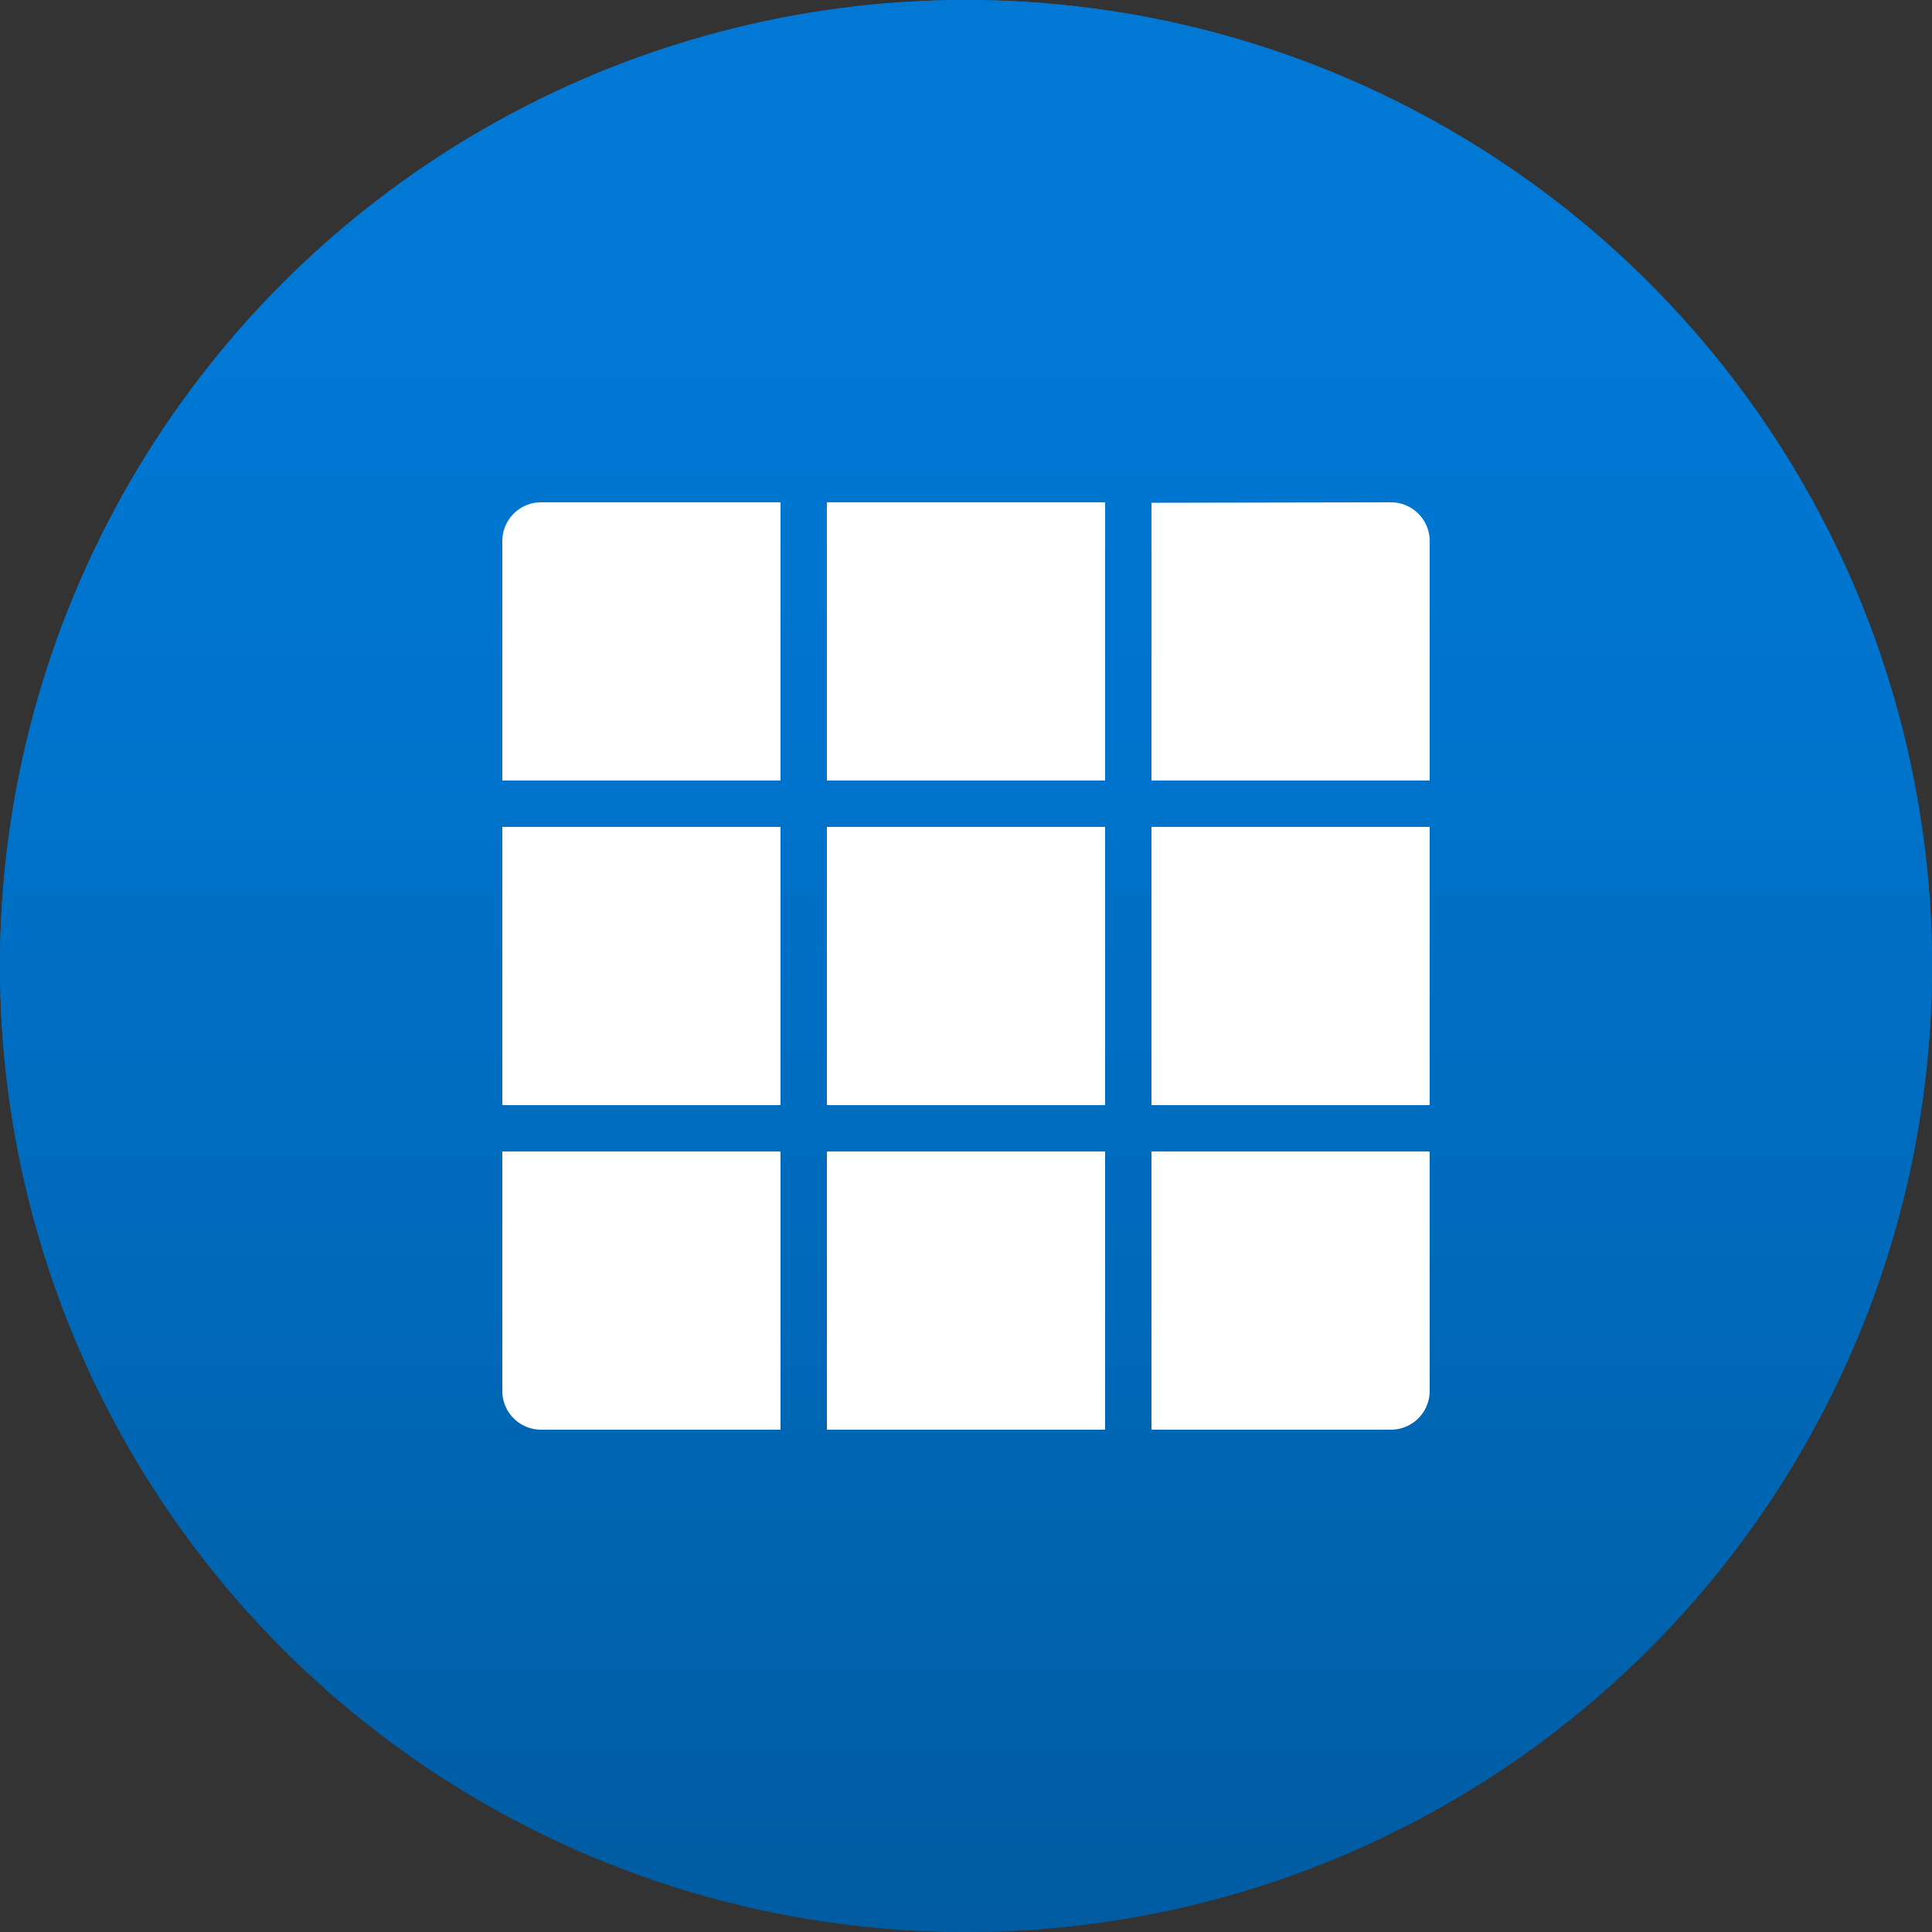
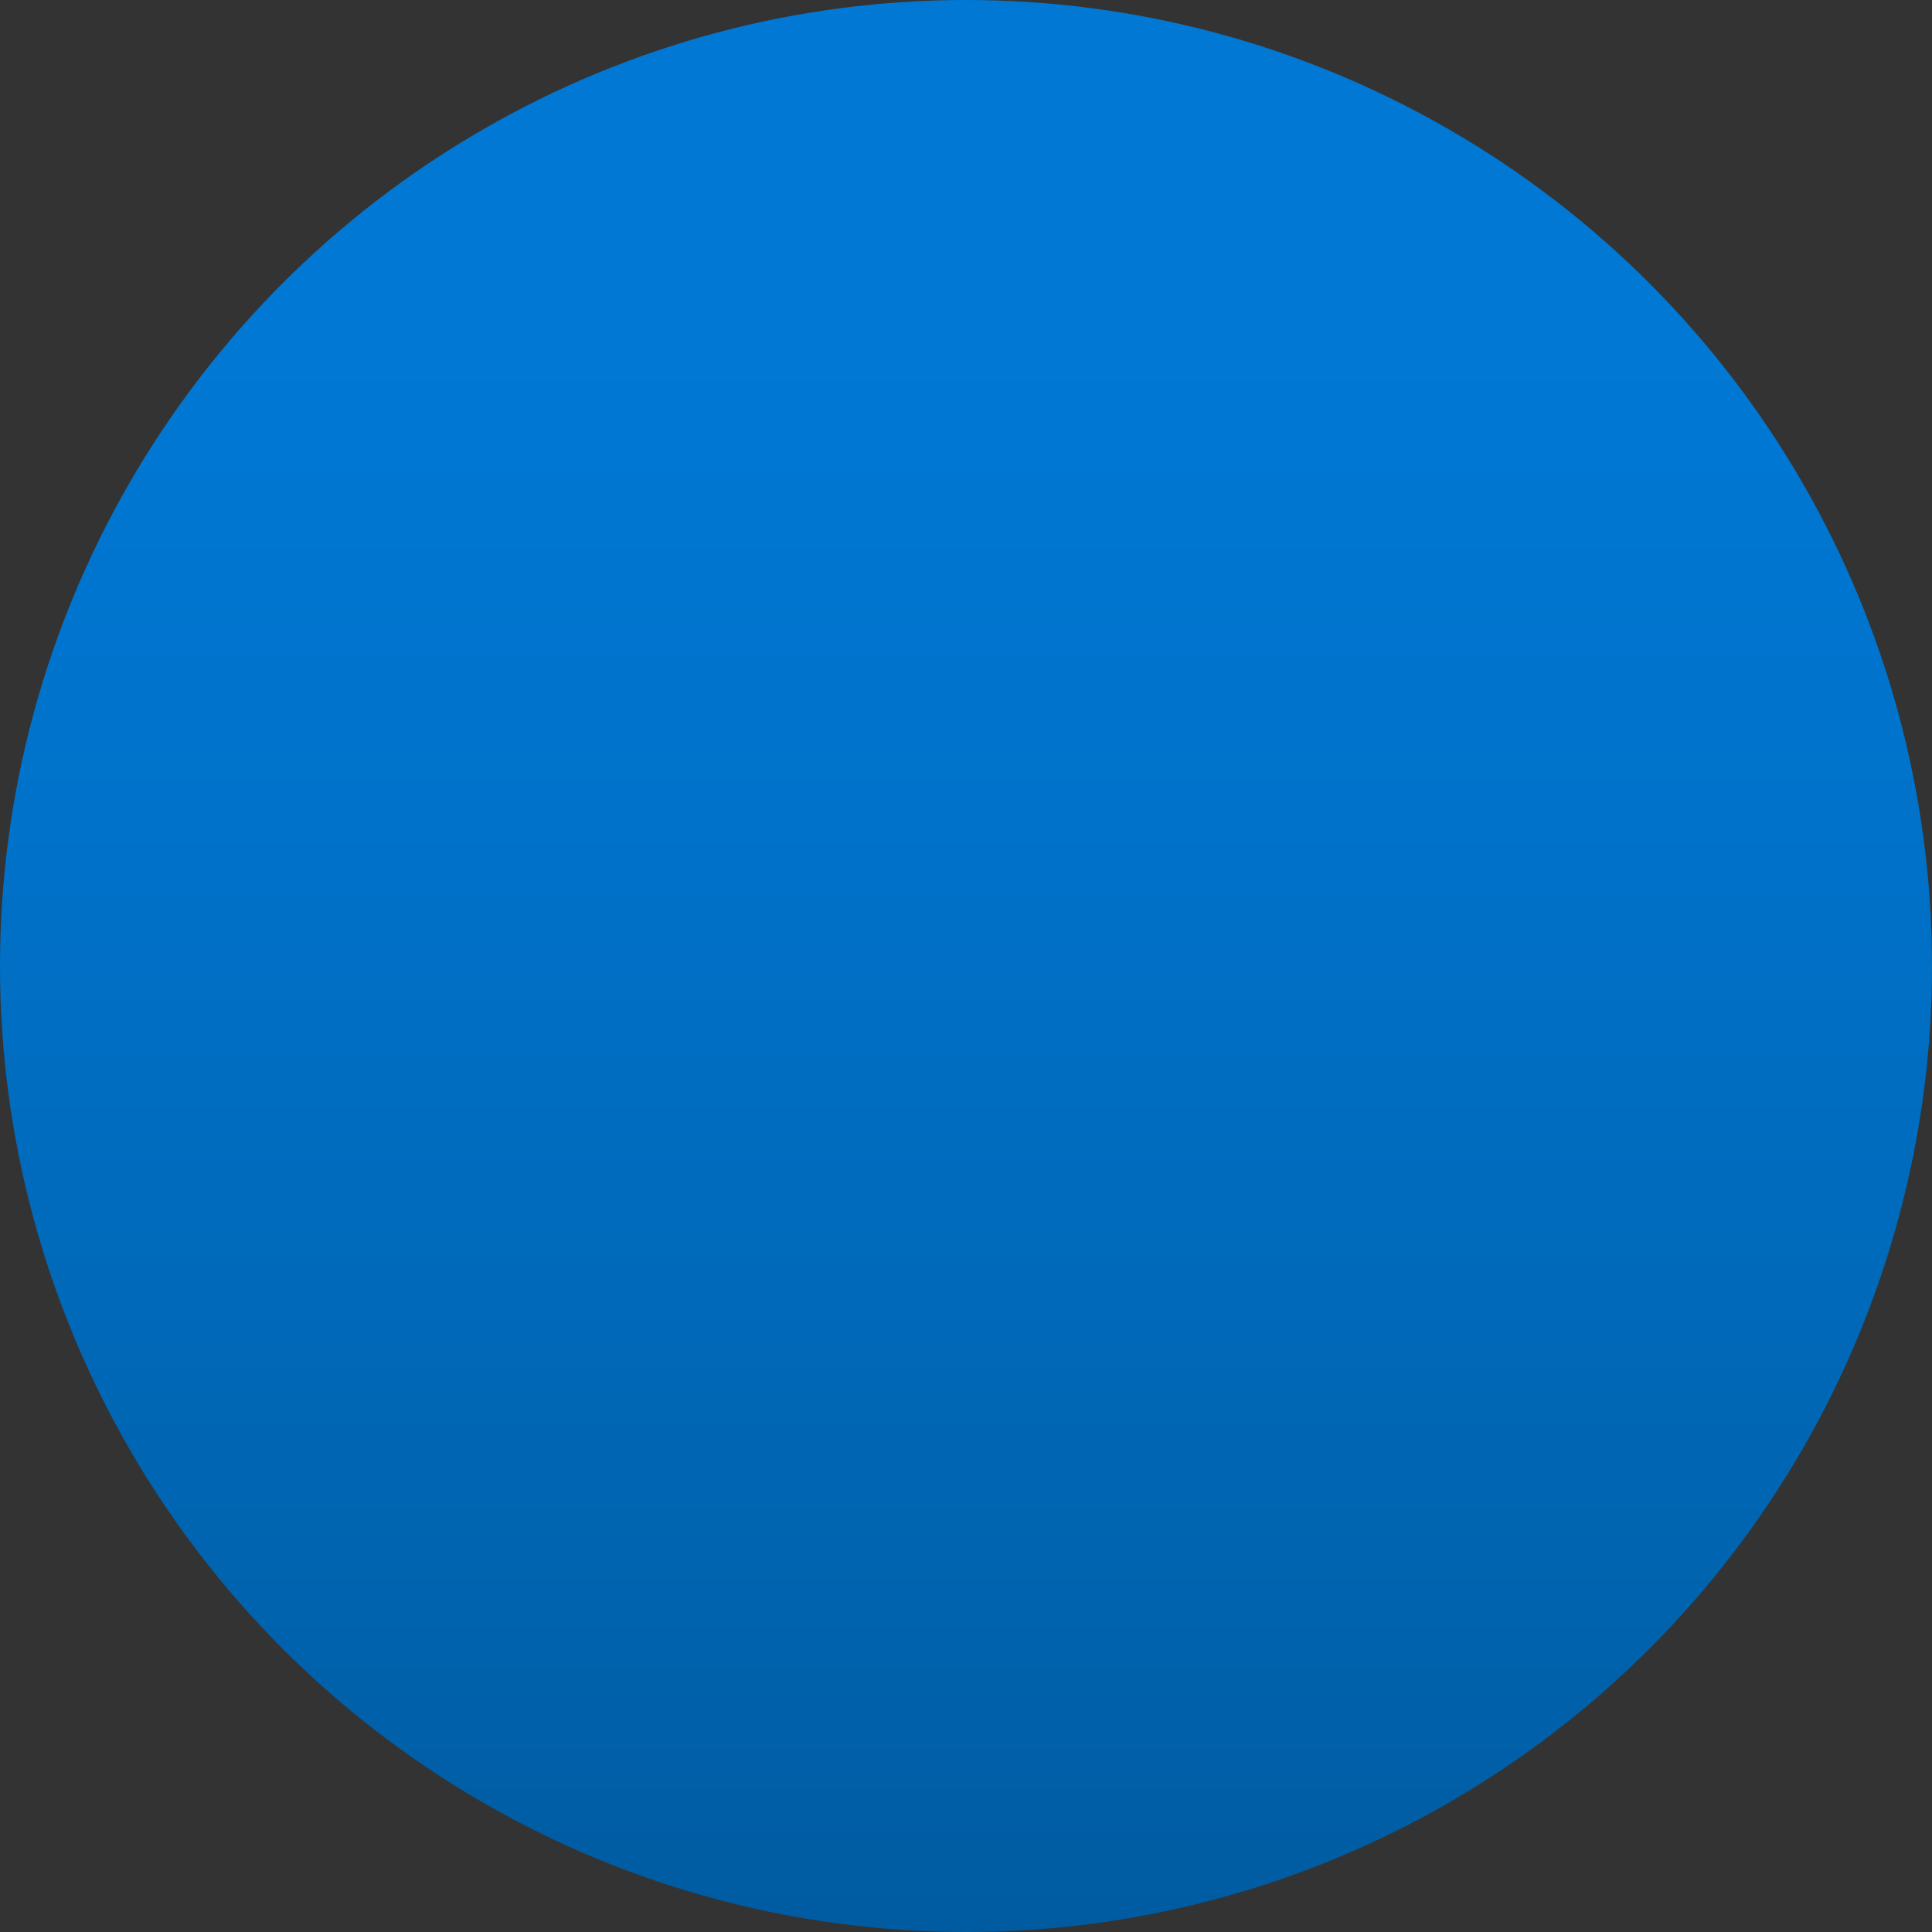
<svg xmlns="http://www.w3.org/2000/svg" xmlns:xlink="http://www.w3.org/1999/xlink" width="17" height="17">
  <rect width="100%" height="100%" fill="#333333" stroke="none" />
  <defs>
    <linearGradient id="A" x1="8.5" y1="17" x2="8.5" y2="0" gradientUnits="userSpaceOnUse">
      <stop offset="0" stop-color="#005ba1" />
      <stop offset=".168" stop-color="#0063ae" />
      <stop offset=".577" stop-color="#0072ca" />
      <stop offset=".815" stop-color="#0078d4" />
    </linearGradient>
-     <path id="B" d="M7.276 10.132h2.448v2.448H7.276zM4.42 6.868h2.448V4.42H4.762a.341.341 0 0 0-.342.342zm.342 5.712h2.106v-2.448H4.42v2.106a.341.341 0 0 0 .342.342zM4.42 9.724h2.448V7.276H4.42zm5.712 2.856h2.106a.341.341 0 0 0 .342-.342v-2.106h-2.448zM7.276 9.724h2.448V7.276H7.276zm2.856 0h2.448V7.276h-2.448zm0-5.3v2.444h2.448V4.762a.341.341 0 0 0-.342-.342zM7.276 6.868h2.448V4.42H7.276z" />
  </defs>
  <circle cx="8.5" cy="8.5" r="8.5" fill="url(#A)" />
  <use xlink:href="#B" fill="#fff" />
-   <circle cx="8.5" cy="8.5" r="8.5" fill="url(#A)" />
  <use xlink:href="#B" fill="#fff" />
</svg>